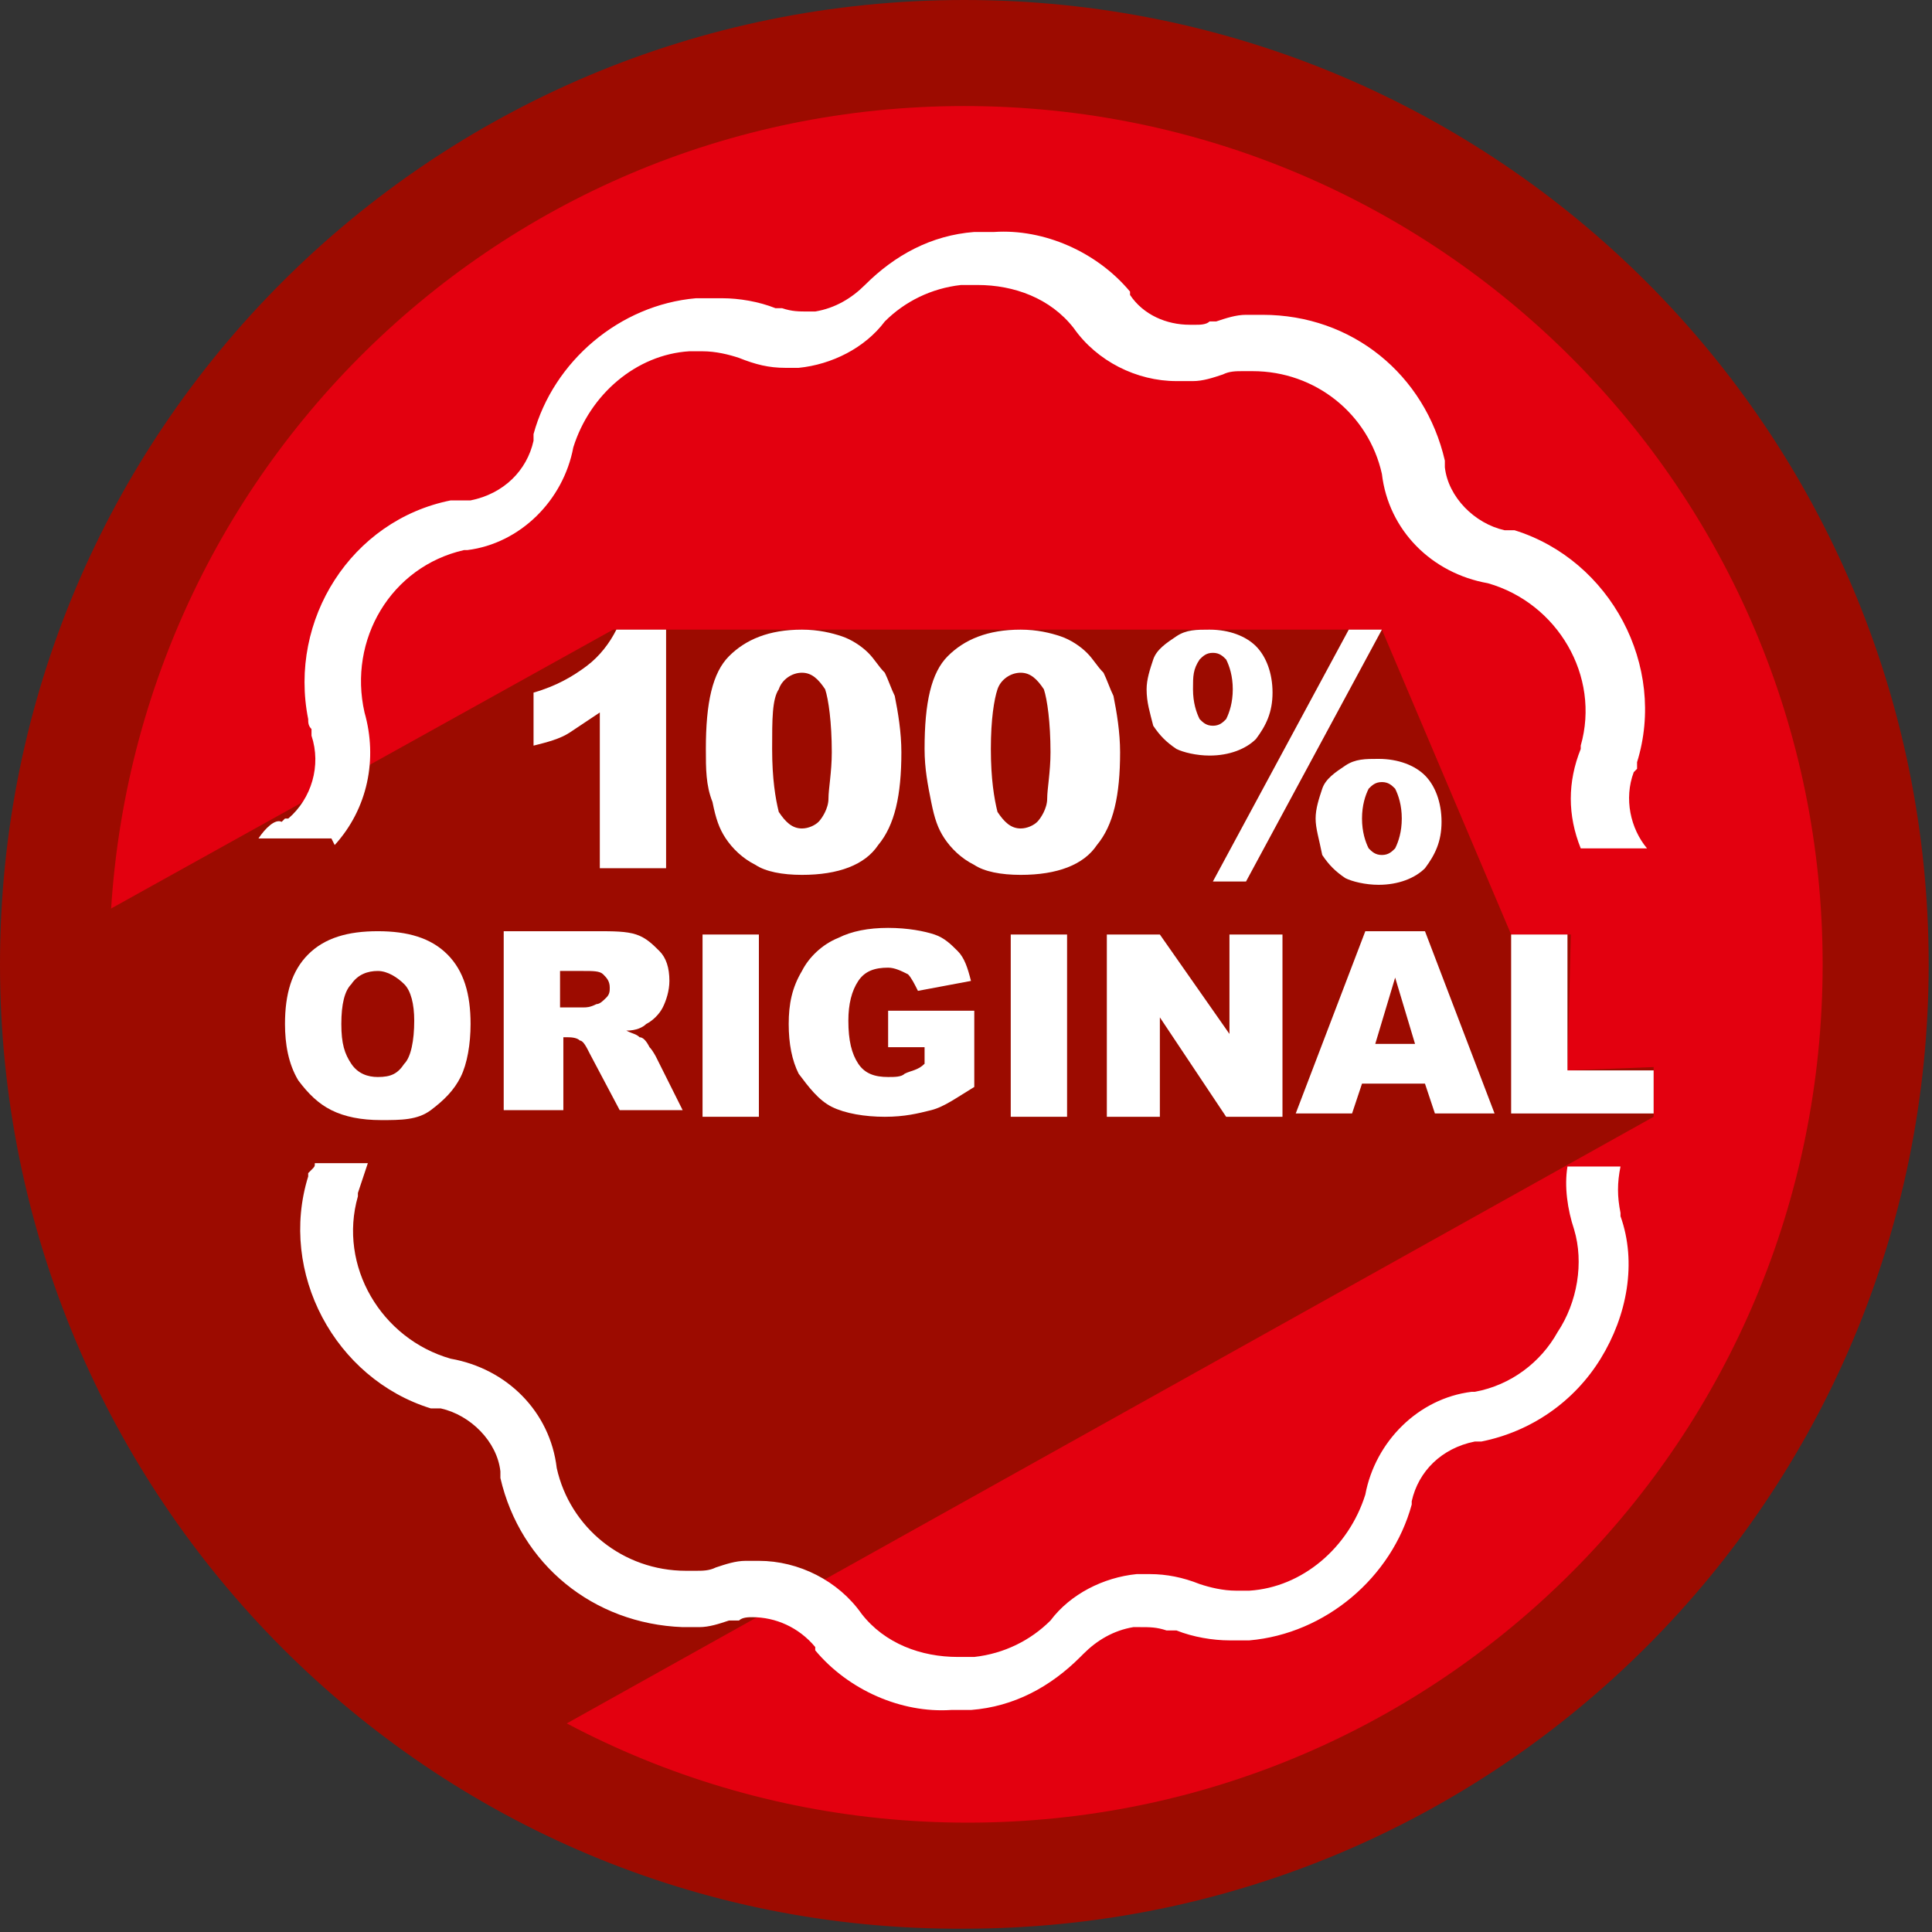
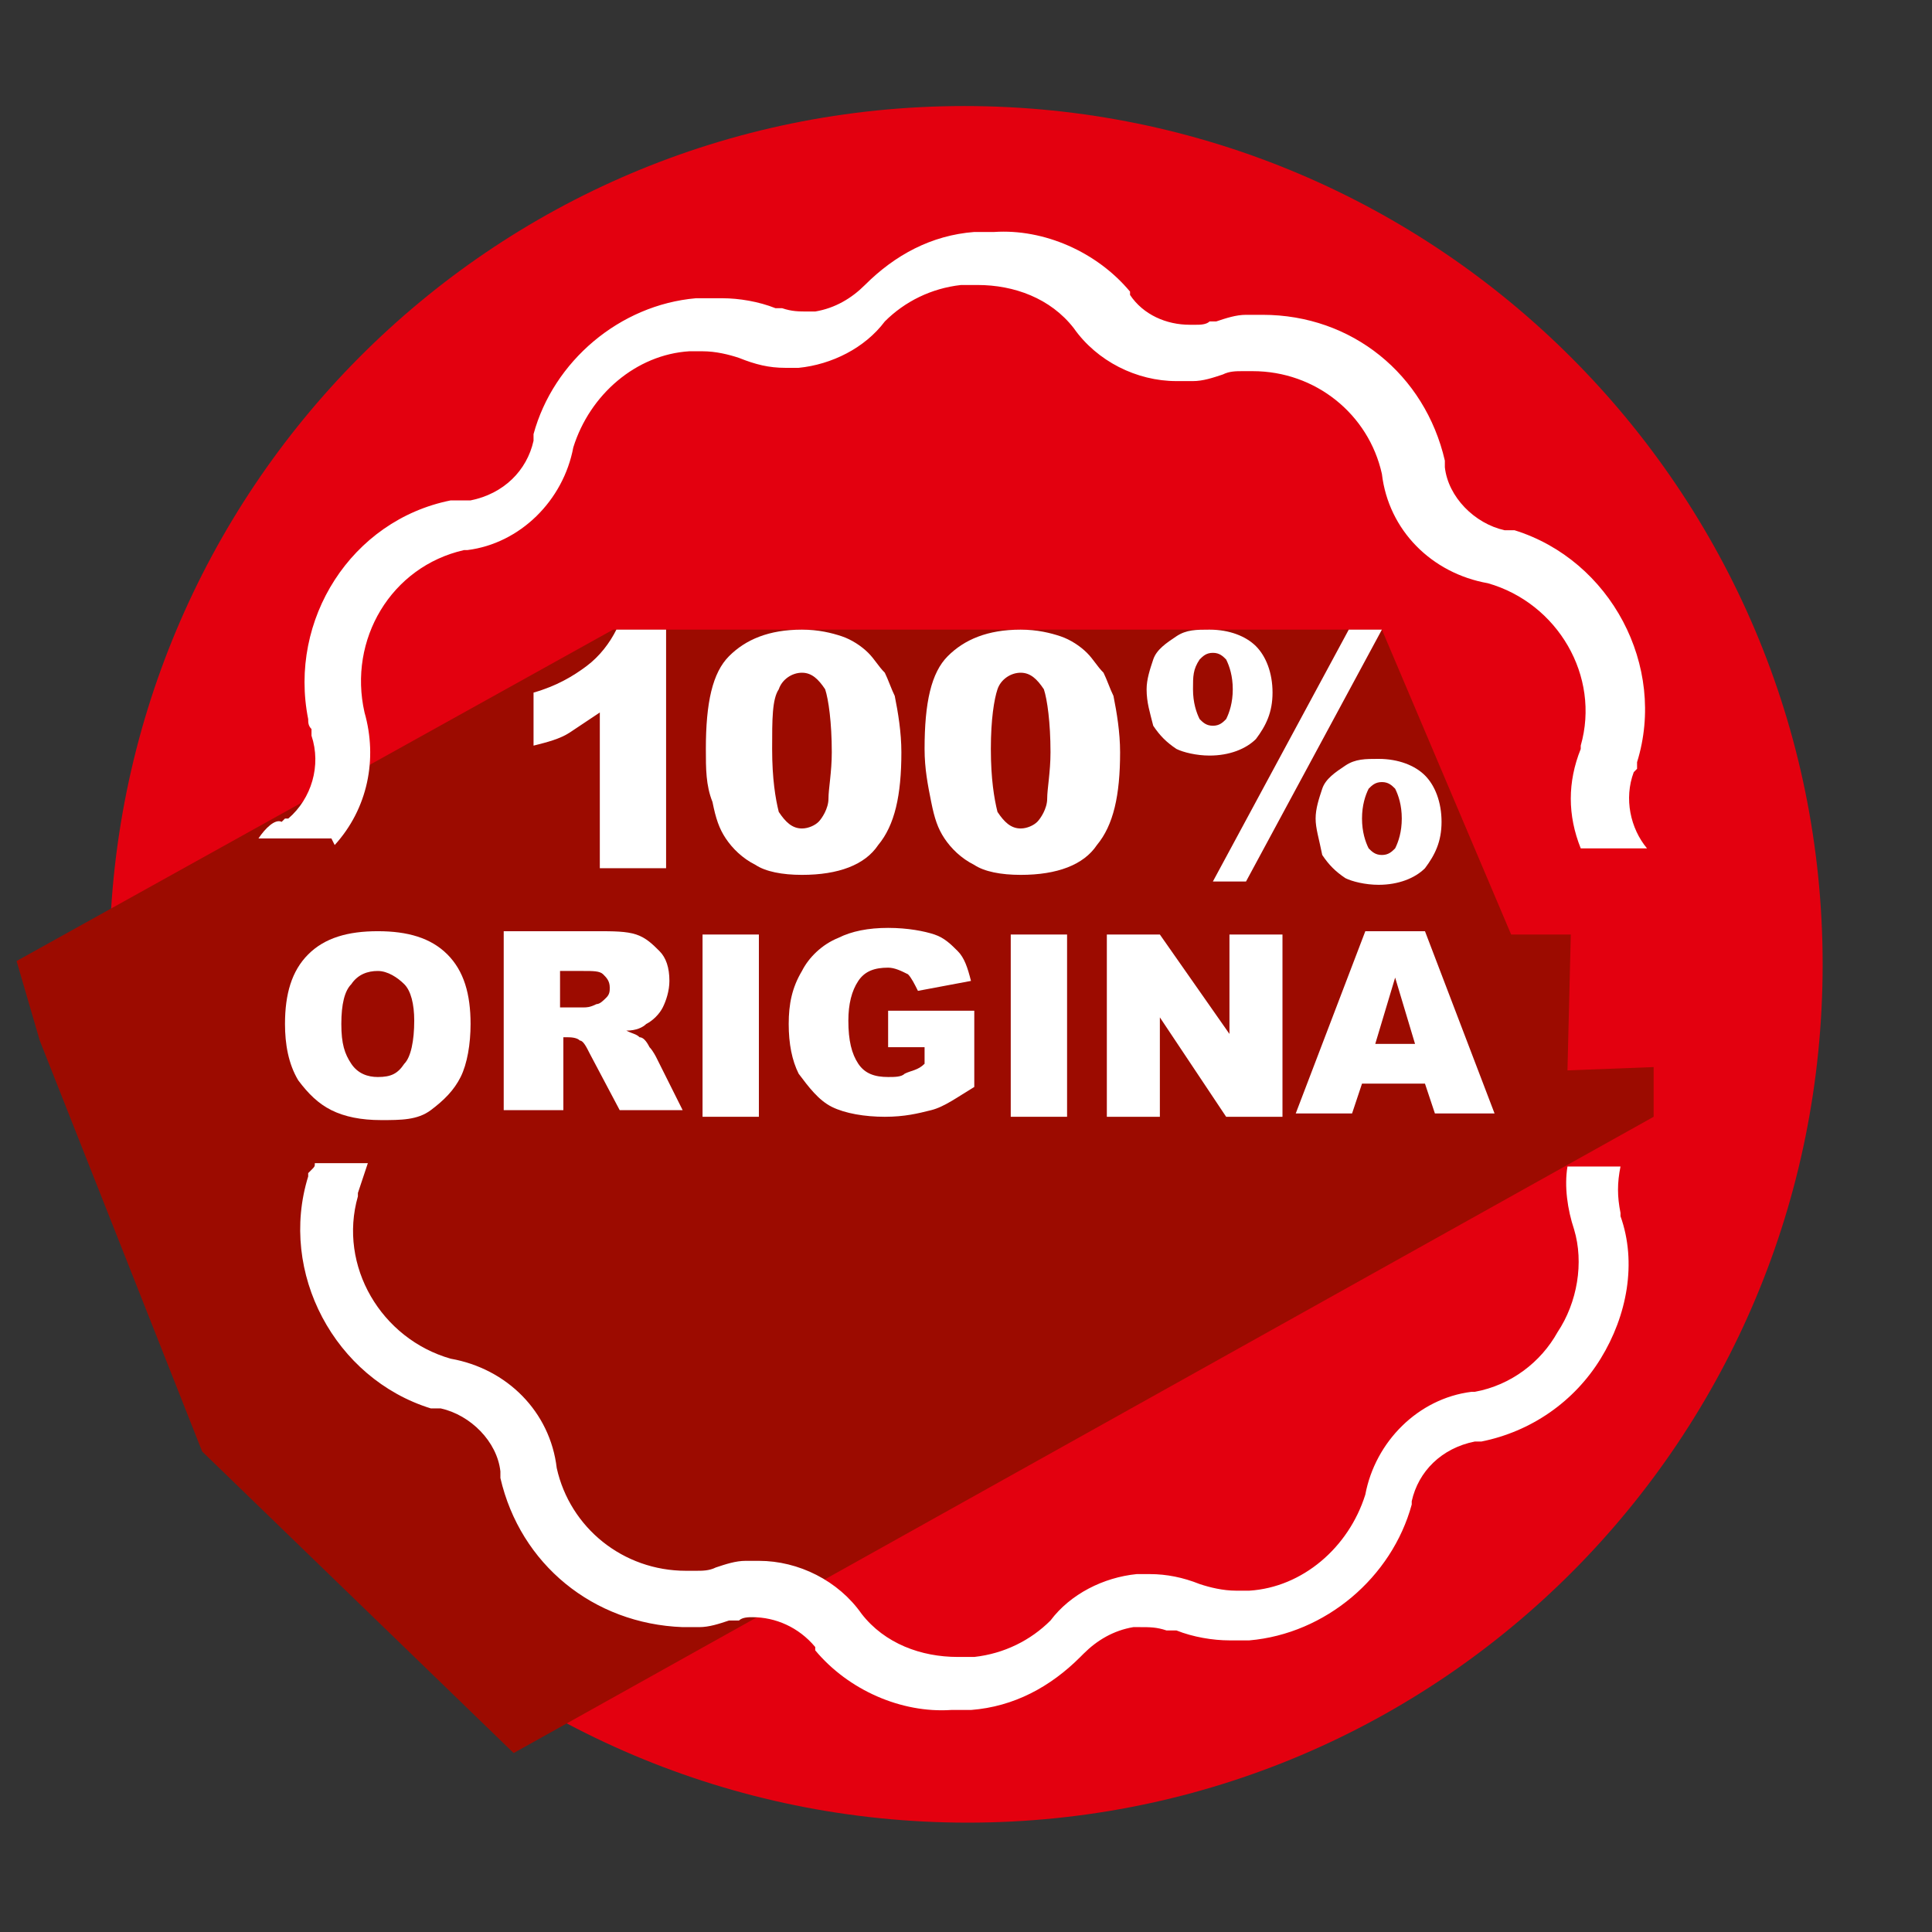
<svg xmlns="http://www.w3.org/2000/svg" version="1.1" id="Ebene_16" x="0px" y="0px" viewBox="0 0 58.3 58.3" style="enable-background:new 0 0 58.3 58.3;" xml:space="preserve">
  <rect x="0" y="0" width="58.3" height="58.3" fill="#333333" stroke="none" />
  <style type="text/css">
	.st0{fill:#9C0B00;}
	.st1{fill:#E3000F;}
	.st2{fill:#FFFFFF;}
	.st3{enable-background:new    ;}
</style>
  <title>original</title>
-   <path class="st0" d="M0,29.1C0,13,13,0,29.1,0s29.1,13,29.1,29.1s-13,29.1-29.1,29.1h0C13,58.3,0,45.2,0,29.1z" />
  <path class="st1" d="M3.3,29.1c0-14.3,11.5-25.9,25.8-25.9S55,14.8,55,29.1C55,43.4,43.5,55,29.2,55c0,0,0,0,0,0  C14.9,55,3.3,43.4,3.3,29.1z" />
  <polygon class="st0" points="18.5,19 0.5,29 1.2,31.4 6.1,43.8 15.5,52.9 49.9,33.7 49.9,32.2 47.3,32.3 47.4,28.2 45.6,28.2   41.7,19 " />
  <path class="st2" d="M10.1,25.5c1-1.1,1.3-2.6,0.9-4l0,0c-0.5-2.2,0.8-4.4,3-4.9c0,0,0,0,0,0h0.1c1.6-0.2,2.9-1.5,3.2-3.1l0,0  c0.5-1.6,1.9-2.8,3.5-2.9h0.4c0.4,0,0.8,0.1,1.1,0.2l0,0c0.5,0.2,0.9,0.3,1.4,0.3h0.4c1-0.1,2-0.6,2.6-1.4l0,0l0,0  c0.6-0.6,1.4-1,2.3-1.1h0.5c1.1,0,2.2,0.4,2.9,1.3l0,0c0.7,1,1.9,1.6,3.1,1.6H36l0,0c0.3,0,0.6-0.1,0.9-0.2l0,0  c0.2-0.1,0.4-0.1,0.6-0.1h0.3c1.9,0,3.5,1.3,3.9,3.1l0,0c0.2,1.7,1.5,3,3.2,3.3l0,0c2.1,0.6,3.4,2.8,2.8,4.9c0,0,0,0,0,0.1l0,0  c-0.4,1-0.4,2,0,3h2c-0.5-0.6-0.7-1.5-0.4-2.3l0,0l0,0l0.1-0.1V23c0.9-2.9-0.8-6.1-3.7-7c0,0-0.1,0-0.1,0h-0.2  c-0.9-0.2-1.7-1-1.8-1.9v-0.2c-0.6-2.6-2.8-4.4-5.5-4.4h-0.5c-0.3,0-0.6,0.1-0.9,0.2h-0.2c-0.1,0.1-0.3,0.1-0.4,0.1h-0.2  c-0.7,0-1.4-0.3-1.8-0.9l0,0l0,0V8.8V8.8c-1-1.2-2.6-1.9-4.1-1.8c-0.2,0-0.4,0-0.6,0c-1.3,0.1-2.4,0.7-3.3,1.6l0,0l0,0l0,0l0,0l0,0  l0,0c-0.4,0.4-0.9,0.7-1.5,0.8h-0.2c-0.3,0-0.5,0-0.8-0.1l0,0h-0.1h-0.1c-0.5-0.2-1.1-0.3-1.6-0.3H21c-2.3,0.2-4.3,1.9-4.9,4.1v0.2  c-0.2,0.9-0.9,1.6-1.9,1.8h-0.6c-3,0.6-4.9,3.6-4.3,6.6c0,0.1,0,0.2,0.1,0.3v0.1v0.1l0,0l0,0c0.3,0.9,0,1.9-0.7,2.5H8.6l-0.1,0.1  l0,0l0,0C8.3,24.7,8,25,7.8,25.3H10L10.1,25.5z" />
  <path class="st2" d="M48.9,36.6L48.9,36.6L48.9,36.6c-0.1-0.5-0.1-0.9,0-1.4h-1.6c-0.1,0.6,0,1.3,0.2,1.9l0,0c0.3,1,0.1,2.2-0.5,3.1  c-0.5,0.9-1.4,1.6-2.5,1.8h-0.1c-1.6,0.2-2.9,1.5-3.2,3.1l0,0c-0.5,1.6-1.9,2.8-3.5,2.9h-0.4c-0.4,0-0.8-0.1-1.1-0.2l0,0  c-0.5-0.2-1-0.3-1.5-0.3h-0.4c-1,0.1-2,0.6-2.6,1.4l0,0l0,0c-0.6,0.6-1.4,1-2.3,1.1h-0.5c-1.1,0-2.2-0.4-2.9-1.3l0,0  c-0.7-1-1.9-1.6-3.1-1.6h-0.4c-0.3,0-0.6,0.1-0.9,0.2l0,0c-0.2,0.1-0.4,0.1-0.6,0.1h-0.3c-1.9,0-3.5-1.3-3.9-3.1l0,0  c-0.2-1.7-1.5-3-3.2-3.3l0,0c-2.1-0.6-3.4-2.8-2.8-4.9c0,0,0,0,0-0.1l0,0c0.1-0.3,0.2-0.6,0.3-0.9H9.5c0,0.1,0,0.1-0.1,0.2l0,0  l-0.1,0.1v0.1c-0.9,2.9,0.8,6.1,3.7,7c0,0,0.1,0,0.1,0h0.2c0.9,0.2,1.7,1,1.8,1.9v0.2c0.6,2.6,2.8,4.4,5.5,4.5h0.5  c0.3,0,0.6-0.1,0.9-0.2h0.1h0.1h0.1c0.1-0.1,0.3-0.1,0.4-0.1h0c0.7,0,1.4,0.3,1.9,0.9v0v0.1l0,0l0,0c1,1.2,2.6,1.9,4.1,1.8  c0.2,0,0.4,0,0.6,0c1.3-0.1,2.4-0.7,3.3-1.6l0.1-0.1l0,0v0c0.4-0.4,0.9-0.7,1.5-0.8h0.2c0.3,0,0.5,0,0.8,0.1h0.1h0.1h0.1  c0.5,0.2,1.1,0.3,1.6,0.3h0.6c2.3-0.2,4.3-1.9,4.9-4.1v-0.1l0,0c0.2-0.9,0.9-1.6,1.9-1.8h0.2c1.5-0.3,2.8-1.2,3.6-2.5  c0.8-1.3,1.1-2.9,0.6-4.3l0,0L48.9,36.6z" />
  <g class="st3">
    <path class="st2" d="M8.6,30.9c0-0.9,0.2-1.6,0.7-2.1c0.5-0.5,1.2-0.7,2.1-0.7c0.9,0,1.6,0.2,2.1,0.7c0.5,0.5,0.7,1.2,0.7,2.1   c0,0.6-0.1,1.2-0.3,1.6c-0.2,0.4-0.5,0.7-0.9,1s-0.9,0.3-1.5,0.3c-0.6,0-1.1-0.1-1.5-0.3c-0.4-0.2-0.7-0.5-1-0.9   C8.7,32.1,8.6,31.5,8.6,30.9z M10.3,30.9c0,0.6,0.1,0.9,0.3,1.2s0.5,0.4,0.8,0.4c0.4,0,0.6-0.1,0.8-0.4c0.2-0.2,0.3-0.7,0.3-1.3   c0-0.5-0.1-0.9-0.3-1.1c-0.2-0.2-0.5-0.4-0.8-0.4c-0.3,0-0.6,0.1-0.8,0.4C10.4,29.9,10.3,30.3,10.3,30.9z" />
    <path class="st2" d="M15.2,33.6v-5.5H18c0.5,0,0.9,0,1.2,0.1c0.3,0.1,0.5,0.3,0.7,0.5c0.2,0.2,0.3,0.5,0.3,0.9   c0,0.3-0.1,0.6-0.2,0.8c-0.1,0.2-0.3,0.4-0.5,0.5c-0.1,0.1-0.3,0.2-0.6,0.2c0.2,0.1,0.3,0.1,0.4,0.2c0.1,0,0.2,0.1,0.3,0.3   c0.1,0.1,0.2,0.3,0.2,0.3l0.8,1.6h-1.9l-0.9-1.7c-0.1-0.2-0.2-0.4-0.3-0.4c-0.1-0.1-0.3-0.1-0.4-0.1h-0.1v2.2H15.2z M16.9,30.4h0.7   c0.1,0,0.2,0,0.4-0.1c0.1,0,0.2-0.1,0.3-0.2c0.1-0.1,0.1-0.2,0.1-0.3c0-0.2-0.1-0.3-0.2-0.4c-0.1-0.1-0.3-0.1-0.6-0.1h-0.7V30.4z" />
    <path class="st2" d="M21.2,28.2h1.7v5.5h-1.7V28.2z" />
    <path class="st2" d="M26.8,31.6v-1.1h2.6v2.3c-0.5,0.3-0.9,0.6-1.3,0.7s-0.8,0.2-1.4,0.2c-0.6,0-1.2-0.1-1.6-0.3   c-0.4-0.2-0.7-0.6-1-1c-0.2-0.4-0.3-0.9-0.3-1.5c0-0.6,0.1-1.1,0.4-1.6c0.2-0.4,0.6-0.8,1.1-1c0.4-0.2,0.9-0.3,1.5-0.3   c0.6,0,1.1,0.1,1.4,0.2c0.3,0.1,0.5,0.3,0.7,0.5c0.2,0.2,0.3,0.5,0.4,0.9l-1.6,0.3c-0.1-0.2-0.2-0.4-0.3-0.5   c-0.2-0.1-0.4-0.2-0.6-0.2c-0.4,0-0.7,0.1-0.9,0.4c-0.2,0.3-0.3,0.7-0.3,1.2c0,0.6,0.1,1,0.3,1.3c0.2,0.3,0.5,0.4,0.9,0.4   c0.2,0,0.4,0,0.5-0.1c0.2-0.1,0.4-0.1,0.6-0.3v-0.5H26.8z" />
    <path class="st2" d="M30.5,28.2h1.7v5.5h-1.7V28.2z" />
  </g>
  <g class="st3">
    <path class="st2" d="M33.4,28.2H35l2.1,3v-3h1.6v5.5H37l-2-3v3h-1.6V28.2z" />
  </g>
  <g class="st3">
    <path class="st2" d="M43,32.7h-1.9l-0.3,0.9h-1.7l2.1-5.5H43l2.1,5.5h-1.8L43,32.7z M42.7,31.5l-0.6-2l-0.6,2H42.7z" />
-     <path class="st2" d="M45.6,28.2h1.7v4.1h2.6v1.3h-4.3V28.2z" />
  </g>
  <g class="st3">
    <path class="st2" d="M20.1,19v7.2h-2v-4.7c-0.3,0.2-0.6,0.4-0.9,0.6c-0.3,0.2-0.7,0.3-1.1,0.4v-1.6c0.7-0.2,1.2-0.5,1.6-0.8   s0.7-0.7,0.9-1.1H20.1z" />
  </g>
  <g class="st3">
    <path class="st2" d="M21.3,22.6c0-1.4,0.2-2.3,0.7-2.8c0.5-0.5,1.2-0.8,2.2-0.8c0.5,0,0.9,0.1,1.2,0.2c0.3,0.1,0.6,0.3,0.8,0.5   c0.2,0.2,0.3,0.4,0.5,0.6c0.1,0.2,0.2,0.5,0.3,0.7c0.1,0.5,0.2,1.1,0.2,1.7c0,1.3-0.2,2.2-0.7,2.8c-0.4,0.6-1.2,0.9-2.3,0.9   c-0.6,0-1.1-0.1-1.4-0.3c-0.4-0.2-0.7-0.5-0.9-0.8c-0.2-0.3-0.3-0.6-0.4-1.1C21.3,23.7,21.3,23.2,21.3,22.6z M23.3,22.6   c0,0.9,0.1,1.5,0.2,1.9c0.2,0.3,0.4,0.5,0.7,0.5c0.2,0,0.4-0.1,0.5-0.2c0.1-0.1,0.3-0.4,0.3-0.7s0.1-0.8,0.1-1.4   c0-0.9-0.1-1.6-0.2-1.9c-0.2-0.3-0.4-0.5-0.7-0.5c-0.3,0-0.6,0.2-0.7,0.5C23.3,21.1,23.3,21.7,23.3,22.6z" />
    <path class="st2" d="M27.9,22.6c0-1.4,0.2-2.3,0.7-2.8c0.5-0.5,1.2-0.8,2.2-0.8c0.5,0,0.9,0.1,1.2,0.2c0.3,0.1,0.6,0.3,0.8,0.5   s0.3,0.4,0.5,0.6c0.1,0.2,0.2,0.5,0.3,0.7c0.1,0.5,0.2,1.1,0.2,1.7c0,1.3-0.2,2.2-0.7,2.8c-0.4,0.6-1.2,0.9-2.3,0.9   c-0.6,0-1.1-0.1-1.4-0.3c-0.4-0.2-0.7-0.5-0.9-0.8c-0.2-0.3-0.3-0.6-0.4-1.1C28,23.7,27.9,23.2,27.9,22.6z M29.9,22.6   c0,0.9,0.1,1.5,0.2,1.9c0.2,0.3,0.4,0.5,0.7,0.5c0.2,0,0.4-0.1,0.5-0.2s0.3-0.4,0.3-0.7s0.1-0.8,0.1-1.4c0-0.9-0.1-1.6-0.2-1.9   c-0.2-0.3-0.4-0.5-0.7-0.5c-0.3,0-0.6,0.2-0.7,0.5C30,21.1,29.9,21.7,29.9,22.6z" />
    <path class="st2" d="M34.6,20.8c0-0.3,0.1-0.6,0.2-0.9c0.1-0.3,0.4-0.5,0.7-0.7c0.3-0.2,0.6-0.2,1-0.2c0.6,0,1.1,0.2,1.4,0.5   c0.3,0.3,0.5,0.8,0.5,1.4c0,0.6-0.2,1-0.5,1.4c-0.3,0.3-0.8,0.5-1.4,0.5c-0.4,0-0.8-0.1-1-0.2c-0.3-0.2-0.5-0.4-0.7-0.7   C34.7,21.5,34.6,21.2,34.6,20.8z M36,20.8c0,0.4,0.1,0.7,0.2,0.9c0.1,0.1,0.2,0.2,0.4,0.2c0.2,0,0.3-0.1,0.4-0.2   c0.1-0.2,0.2-0.5,0.2-0.9c0-0.4-0.1-0.7-0.2-0.9c-0.1-0.1-0.2-0.2-0.4-0.2c-0.2,0-0.3,0.1-0.4,0.2C36,20.2,36,20.4,36,20.8z    M40.7,19h1l-4.1,7.6h-1L40.7,19z M39.7,24.7c0-0.3,0.1-0.6,0.2-0.9c0.1-0.3,0.4-0.5,0.7-0.7c0.3-0.2,0.6-0.2,1-0.2   c0.6,0,1.1,0.2,1.4,0.5c0.3,0.3,0.5,0.8,0.5,1.4s-0.2,1-0.5,1.4c-0.3,0.3-0.8,0.5-1.4,0.5c-0.4,0-0.8-0.1-1-0.2   c-0.3-0.2-0.5-0.4-0.7-0.7C39.8,25.3,39.7,25,39.7,24.7z M41.1,24.7c0,0.4,0.1,0.7,0.2,0.9c0.1,0.1,0.2,0.2,0.4,0.2   c0.2,0,0.3-0.1,0.4-0.2c0.1-0.2,0.2-0.5,0.2-0.9c0-0.4-0.1-0.7-0.2-0.9c-0.1-0.1-0.2-0.2-0.4-0.2c-0.2,0-0.3,0.1-0.4,0.2   C41.2,24,41.1,24.3,41.1,24.7z" />
  </g>
</svg>